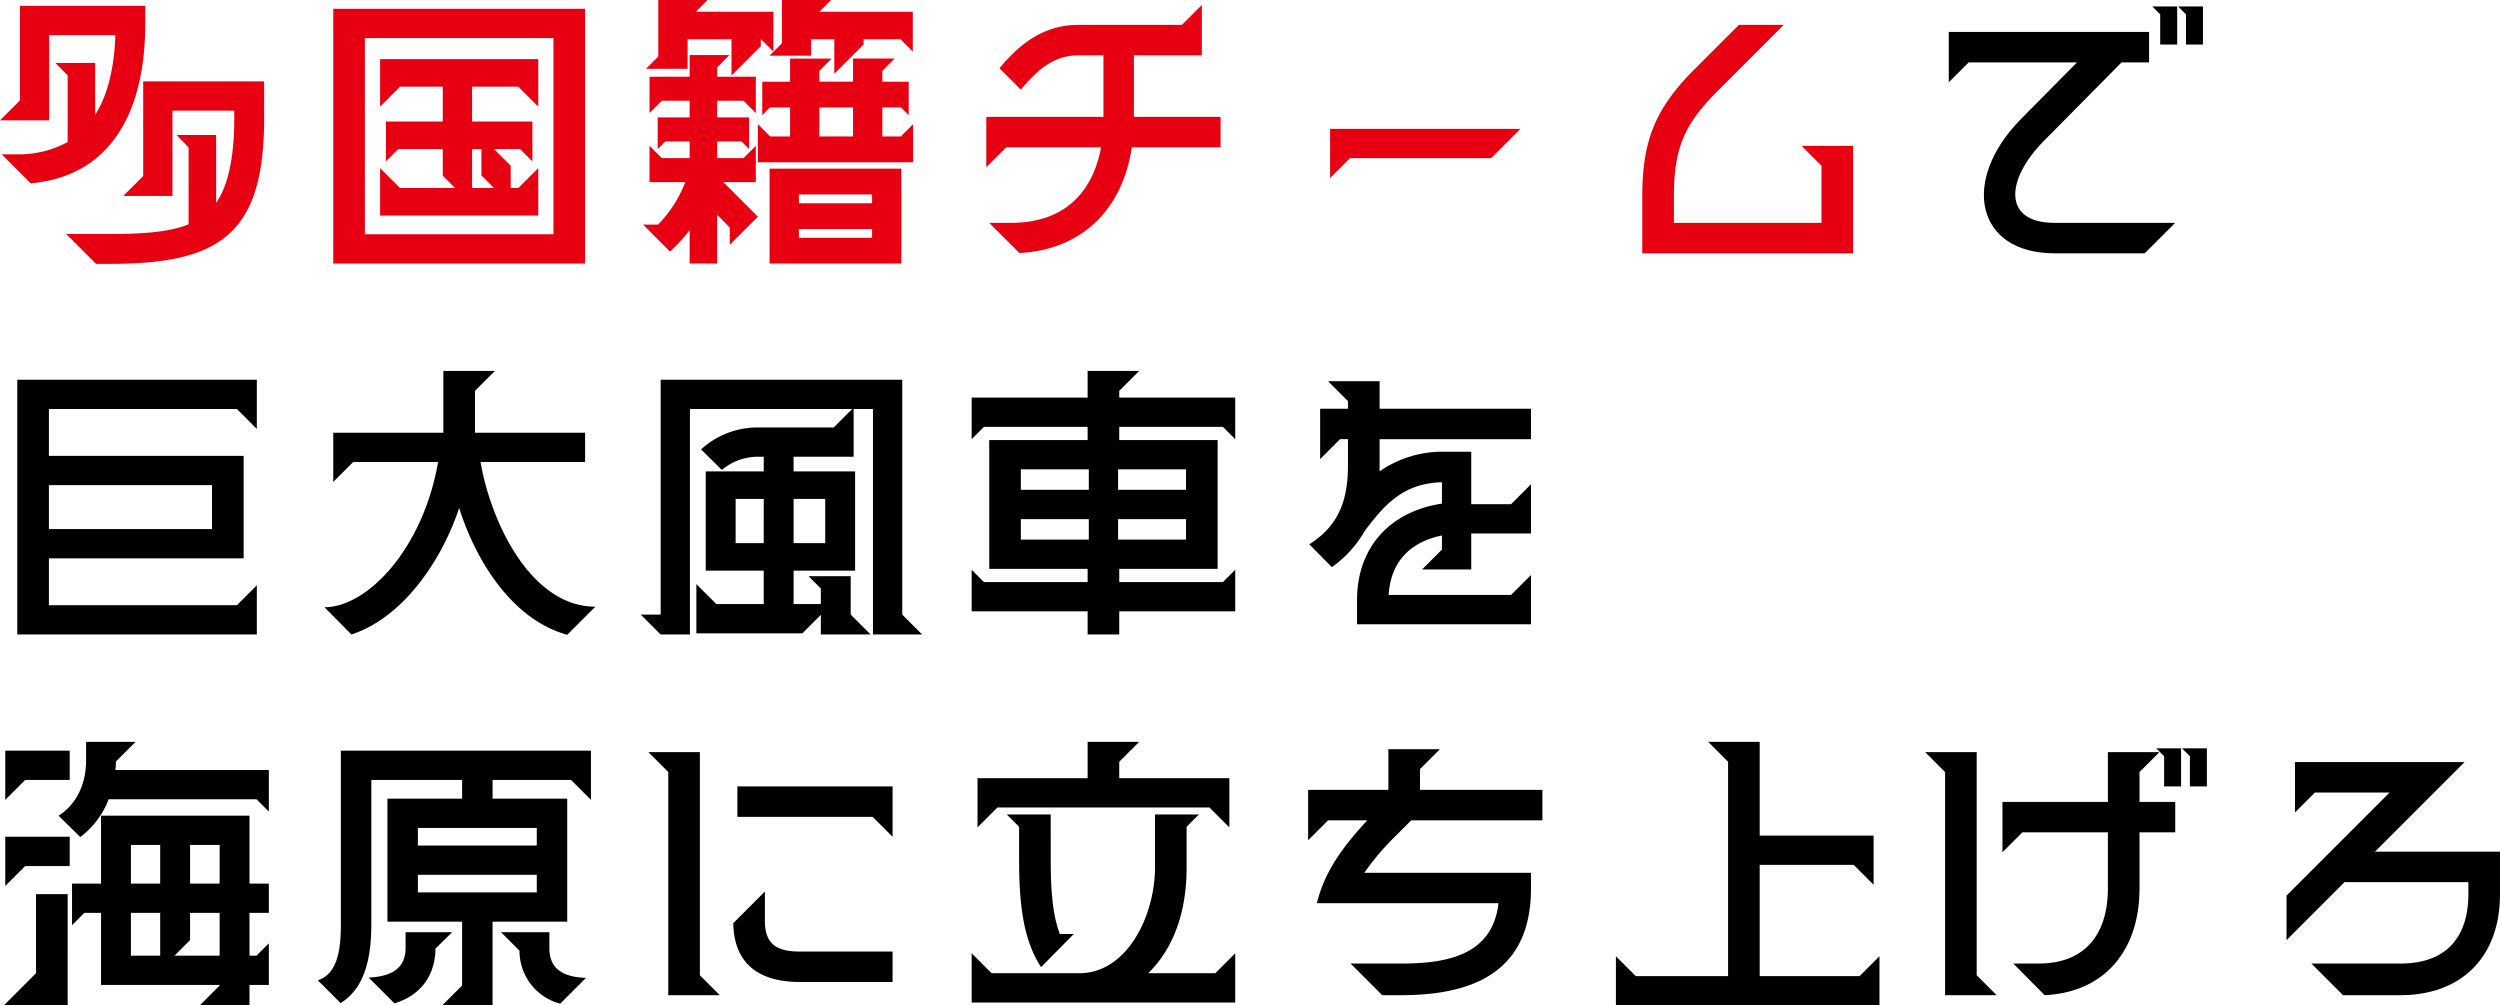
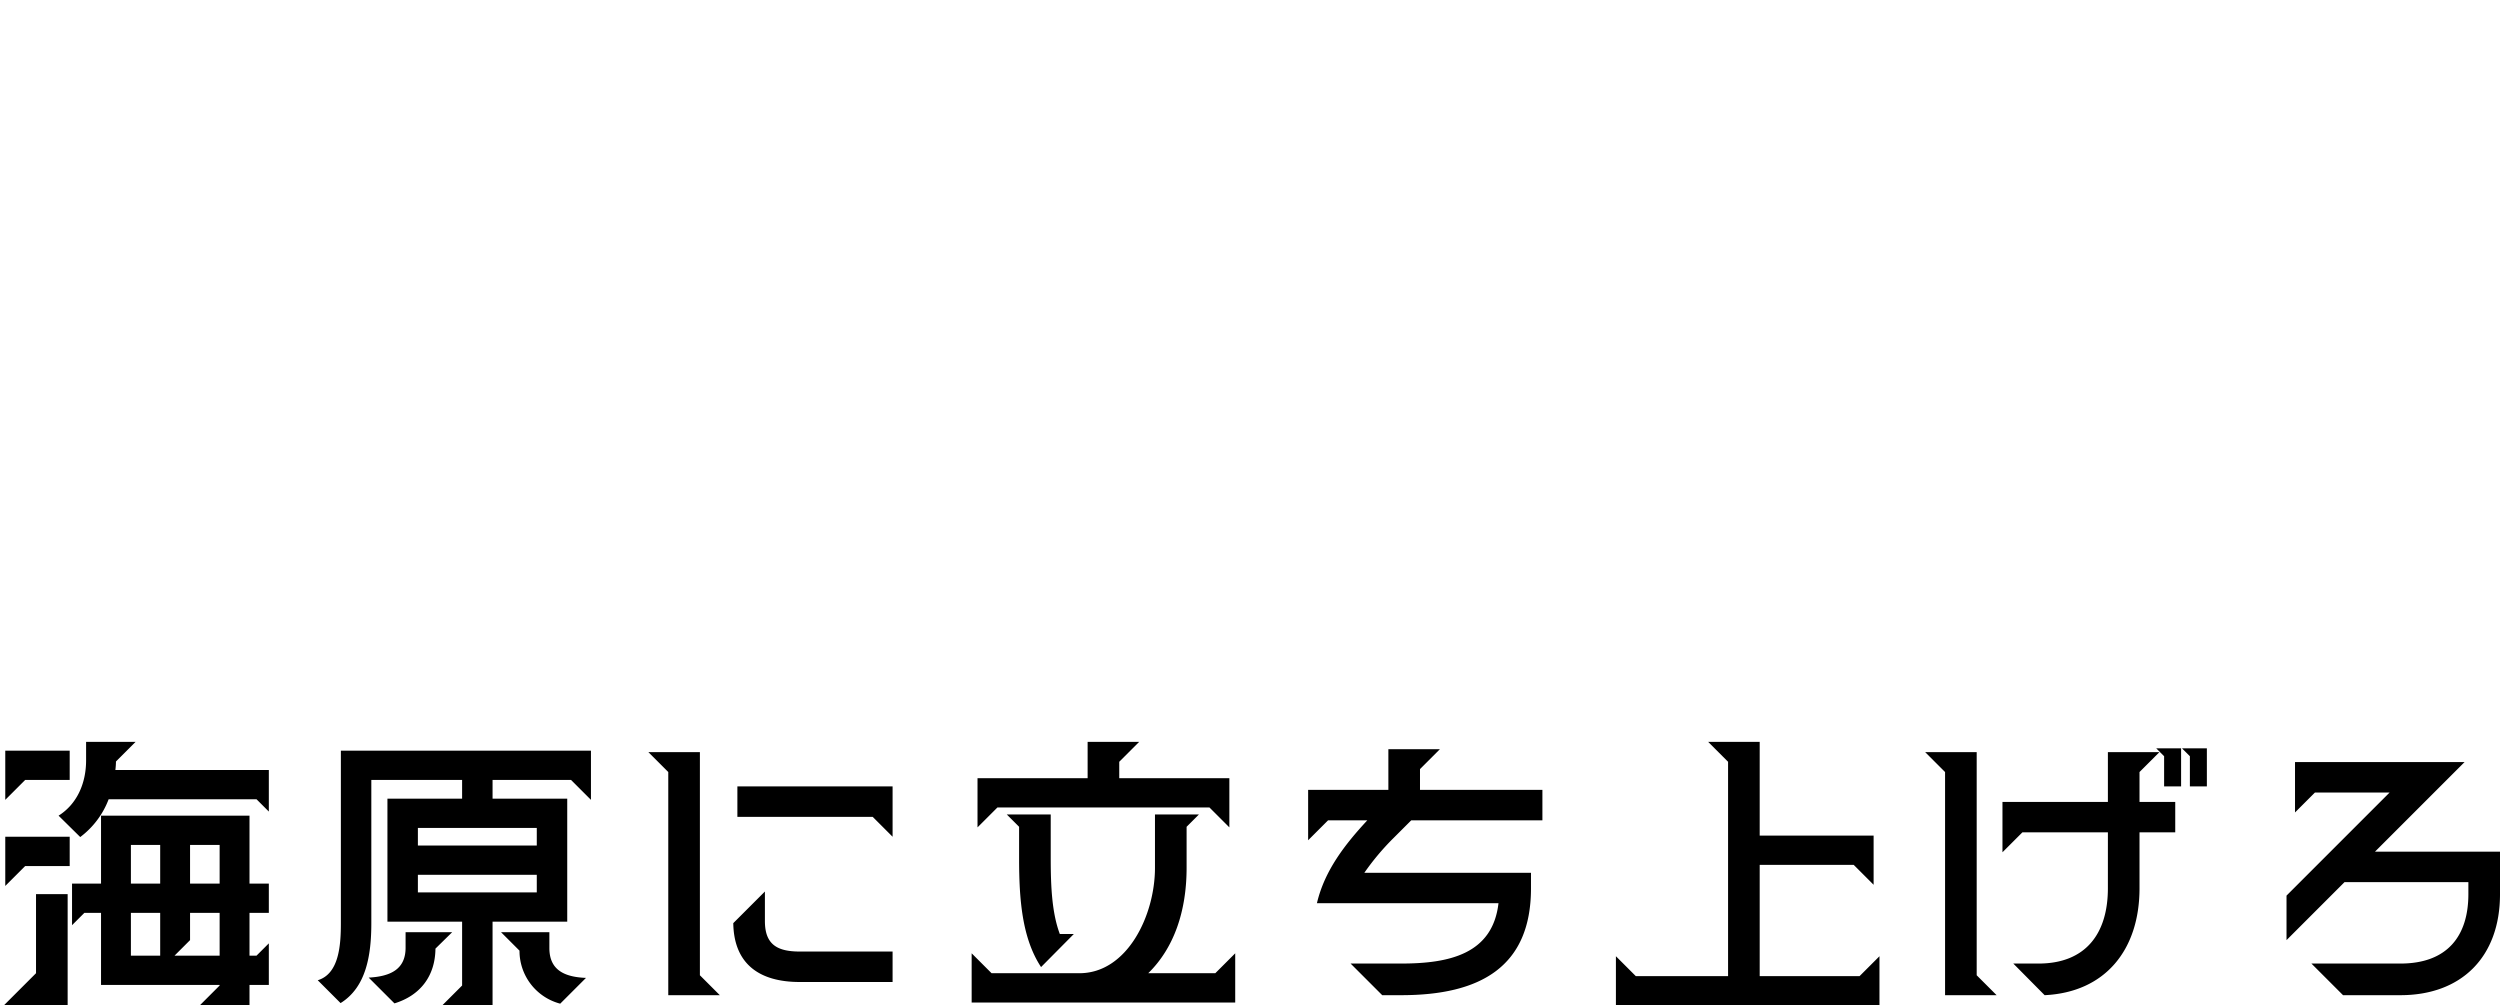
<svg xmlns="http://www.w3.org/2000/svg" width="640.274" height="257.5">
  <g data-name="グループ 5286">
-     <path data-name="パス 6342" d="M4.425 162.5h61.35v-12.6l-5.1 5.1h-48.15v-12H62.4v-26.25H12.525v-12h48.15l5.1 5.1v-12.6H4.425zm8.1-27v-11.25H54.3v11.25zm132.75 27.075l7.2-7.2c-16.5 0-26.775-21.6-29.4-37.05h26.775v-7.5h-28.2V100.1l5.1-5.1h-13.2v15.825h-28.2v12.6l5.1-5.1h21.75c-3.825 22.05-17.925 37.125-29.1 37.2L90 162.5c13.275-4.35 23.1-18.9 27.6-32.4 4.35 13.8 13.725 28.65 27.675 32.475zm23.925-.075h7.5v-57.75h41.55l-4.725 4.725h-19.8a21.383 21.383 0 00-14.175 5.625l5.325 5.25a14.529 14.529 0 018.85-3.375h1.875v3.75h-14.85v25.425h14.85v8.55h-12.15l-5.1-5.1v12.6h27.15l4.725-4.725v5.025h12.75l-5.1-5.1v-9.825h-10.8l3.15 3.15v3.975h-6.975v-8.55H219v-25.425h-15.75v-3.75h15.375V104.75h4.95v57.75h12.6l-5.1-5.1V97.25H169.2v60.15h-5.1zm19.2-23.4v-11.325h7.2V139.1zm14.85 0v-11.325h8.1V139.1zm75.3 23.4h8.1v-5.925h29.7v-10.65l-3.15 3.15h-26.55V145.7h25.2v-33h-25.2v-3.375h26.55l3.15 3.15v-10.65h-29.7V100.1l5.1-5.1h-13.2v6.825h-29.7v10.65l3.15-3.15h26.55v3.375h-25.2v33h25.2v3.375H252l-3.15-3.15v10.65h29.7zm-17.1-24.3v-5.25h17.4v5.25zm0-12.75v-5.25h17.4v5.25zm24.9 12.75v-5.25h17.4v5.25zm0-12.75v-5.25h17.4v5.25zm61.2 28.275v6.15h44.55v-12.6l-5.1 5.1h-31.35c.525-8.475 5.475-13.575 13.65-15.225v3.6l-5.1 5.1h12.6v-9.225h15.3v-12.6l-5.1 5.1h-10.2V115.7h-6.675a28.172 28.172 0 00-16.8 5.025v-8.25H392.1v-7.8h-38.775v-7.05h-13.2l5.1 5.1v1.95H338.1v12.9l5.1-5.1h2.025v6.75c0 8.925-2.4 15.45-9.9 20.175l5.775 5.85a28.932 28.932 0 008.4-9.225c5.4-7.275 10.2-12.225 19.8-12.525v5.475c-12.975 1.95-21.75 10.875-21.75 24.75z" />
    <path data-name="パス 6343" d="M51.15 257.5H63.9v-5.25h4.95V241.6l-3.15 3.15h-1.8V233.8h4.95v-7.5H63.9v-17.4H25.875v17.4H18.45v10.65l3.15-3.15h4.275v18.45H56.25v.15zm-50.175 0h16.35V229h-8.1v20.25zm.375-30.6l5.1-5.1h11.4v-7.5H1.35zm0-22.05l5.1-5.1h11.4v-7.5H1.35zM15 208.9l5.55 5.475a21.712 21.712 0 007.275-9.675H65.7l3.15 3.15V197.2h-39.3a21.19 21.19 0 00.15-2.175L34.725 190H22.05v4.725c0 6-2.4 11.25-7.05 14.175zm18.525 35.85V233.8h7.5v10.95zm0-18.45v-9.9h7.5v9.9zM44.7 244.75l3.975-3.975V233.8h7.575v10.95zm3.975-18.45v-9.9h7.575v9.9zm64.575 31.2h12.9v-21.45h19.125v-31.5H126.15v-4.8h20.1l5.1 5.1v-12.6H87.3v44.175c0 5.625-.45 12.975-5.925 14.625l5.85 5.85c6.525-4.05 7.875-12.15 7.875-20.475V199.75h23.25v4.8H99.225v31.5h19.125v16.35zm-18.825-7.125l6.6 6.6c6.6-2.025 10.425-6.975 10.5-14.025l4.275-4.2h-11.925v3.975c0 5.55-3.9 7.35-9.45 7.65zm12.6-21.825v-4.5h30.45v4.5zm0-12v-4.5h30.45v4.5zm21.3 22.2l4.725 4.725a13.98 13.98 0 0010.425 13.575l6.6-6.6c-5.55-.225-9.375-2.025-9.375-7.65v-4.05zm42.825 16.125h13.2l-5.1-5.1v-57.15h-13.2l5.1 5.1zm16.65-18.45c.15 10.275 6.45 15.075 17.025 15.075H228.6v-7.8h-23.775c-5.775 0-8.925-1.8-8.925-7.8v-7.575zm1.05-27.225h34.65l5.1 5.1v-12.9h-39.75zm60 47.55h67.5v-12.6l-5.1 5.1h-17.175c6.6-6.45 9.825-15.9 9.825-27v-10.5l3.15-3.15H295.8v13.65c0 12.225-7.125 27-19.35 27h-22.5l-5.1-5.1zm1.5-44.85l5.1-5.1h54.3l5.1 5.1v-12.6h-28.2v-4.2l5.1-5.1h-13.2v9.3h-28.2zm7.5-3.3l3.15 3.15v8.1c0 10.5.75 20.4 5.625 27.825l8.4-8.475h-3.6c-2.025-5.4-2.325-12.225-2.325-19.35V208.6zM354 254.875h4.875c20.175 0 33.225-7.2 33.225-27.375v-3.975h-42.675a63.38 63.38 0 017.425-8.85l4.575-4.575h33.6v-7.8h-31.35v-5.325l5.1-5.1h-13.2V202.3h-20.55v12.9l5.1-5.1h10.05c-5.775 6.225-10.95 12.9-12.9 21.225h46.5c-1.5 13.05-12.675 15.45-24.9 15.45H345.9zm59.85 2.625h67.5v-12.6l-5.1 5.1h-25.575v-28.5h24.075l5.1 5.1V214h-29.175v-24h-13.2l5.1 5.1V250H418.95l-5.1-5.1zm109.8-2.625c15.6-.75 24.3-11.7 24.3-27.375v-14.325h9.15v-7.8h-9.15v-7.65l5.1-5.1h-13.2v12.75h-27v12.9l5.1-5.1h21.9V227.5c0 11.625-5.7 19.275-17.775 19.275h-6.45zm-30.6-62.25l5.1 5.1v57.15h13.2l-5.1-5.1v-57.15zm59.175-.975l2.025 2.025v7.725h4.35v-9.75zm6.6 0l2.025 2.025v7.725h4.35v-9.75zm41.25 63.225h14.7c15.525 0 25.5-9.675 25.5-25.875v-10.875H608.25l22.95-22.95h-43.425v12.9l5.1-5.1H612l-26.4 26.4v11.4l14.85-14.85h31.725V229c0 10.65-5.325 17.775-17.4 17.775h-22.8z" />
-     <path data-name="パス 6344" d="M24.6 67.575h3.6c28.425 0 39.45-7.8 39.45-37.35V20.85H36.675v24.225l-5.1 5.1h12.6V28.35H60v1.875c0 7.05-.75 16.125-4.65 21.75v-17.4H45.225l3.075 3.15V57.45c-4.95 2.025-11.775 2.475-20.1 2.475H16.95zM0 30.825h12.6V9h16.95c-.3 8.625-2.025 15.45-5.175 20.4V16.125h-10.2l3.15 3.15v17.1a26.149 26.149 0 01-13.275 3.15H.45l7.425 7.425C28.95 45.075 37.2 27.825 37.2 6.15V1.5H5.1v24.225zM85.35 67.5h64.5V2.25h-64.5zm8.1-7.5V9.75h48.3V60zm3.9-4.8h40.5V43.05l-5.1 5.1h-1.95v-5.7l-4.275-4.275h6.675l3.15 3.15v-10.2H120.9V22.2h11.85l5.1 5.1V15.15h-40.5V27.3l5.1-5.1h10.95v8.925H98.85v10.2l3.15-3.15h11.4V45l3.15 3.15h-14.1l-5.1-5.1zm23.55-7.05v-9.975h2.4v6.75l3.225 3.225zm55.725 10.8v8.55h7.05V54.975l3.225 3.3V62.7l7.2-7.2-8.85-8.85h8.325v-9.3l-3.15 3.15h-6.75v-4.275h6.225l1.95 1.95v-8.1h-8.175V25.8h6.75l3.15 3.15v-9.3h-9.9v-2.4l3.15-3.15h-10.2v5.55H166.35v9.3l3.15-3.15h7.125v4.275h-8.175v8.1l1.95-1.95h6.225V40.5H169.5l-3.15-3.15v9.3h9.15a31.743 31.743 0 01-6.975 10.875H164.7l6.9 6.9a47.6 47.6 0 005.025-5.475zM165.45 17.625h10.65V10.05h11.25v9.3l7.5-7.5v-1.8h.075l3.15 3.15V3H178.2l3-3h-12.6v14.475zM194.1 41.55h39.75V31.8l-3.15 3.15h-4.725v-7.425h4.8l1.95 1.95v-8.55h-6.75V18.15l3.15-3.15h-10.65v5.925h-8.625V18.15L213 15h-10.65v5.925h-7.125v8.55l1.95-1.95h5.175v7.425h-5.1l-3.15-3.15zm3 25.95h33.75V43.2H197.1zm0-53.25h10.65v-4.2h5.925v8.85l7.5-7.5v-1.35h9.45l3.15 3.15V3H209.85l3-3h-12.6v11.1zm7.5 46.65v-2.25h18.75v2.25zm0-8.85V49.8h18.75v2.25zm5.25-17.1v-7.425h8.625v7.425zm51.225 29.85c16.05-.825 26.4-11.175 28.8-27.075H312.6v-7.8h-22.2v-15.75h17.4v-12.9l-5.1 5.1h-26.55c-8.85 0-15 4.875-20.175 11.1l5.475 5.475c4.425-5.325 8.625-8.775 14.7-8.775h6.45v15.75h-30v12.9l5.1-5.1H282c-2.25 12.15-9.975 19.35-23.025 19.35h-5.625zm79.575-19.2l5.1-5.1h36.15l7.5-7.5h-48.75zm79.95 4.8v14.475h54V37.35h-13.2l5.1 5.1v14.625h-37.8V50.4c0-11.925 2.4-18.225 10.725-26.625l17.4-17.4H445.35L433.725 18C423.75 28.05 420.6 36.3 420.6 50.4z" fill="#e60012" />
-     <path data-name="パス 6345" d="M526.175 64.875h23.1l7.8-7.8h-30.9c-13.35 0-12.45-11.1-2.85-20.85l20.025-20.25h7.05v-7.8h-51.3v12.9l5.1-5.1h27.75l-14.4 14.55C502.1 46.2 506 64.875 526.175 64.875zm25.05-63.225l2.025 2.025V11.4h4.35V1.65zm6.6 0l2.025 2.025V11.4h4.35V1.65z" />
  </g>
</svg>